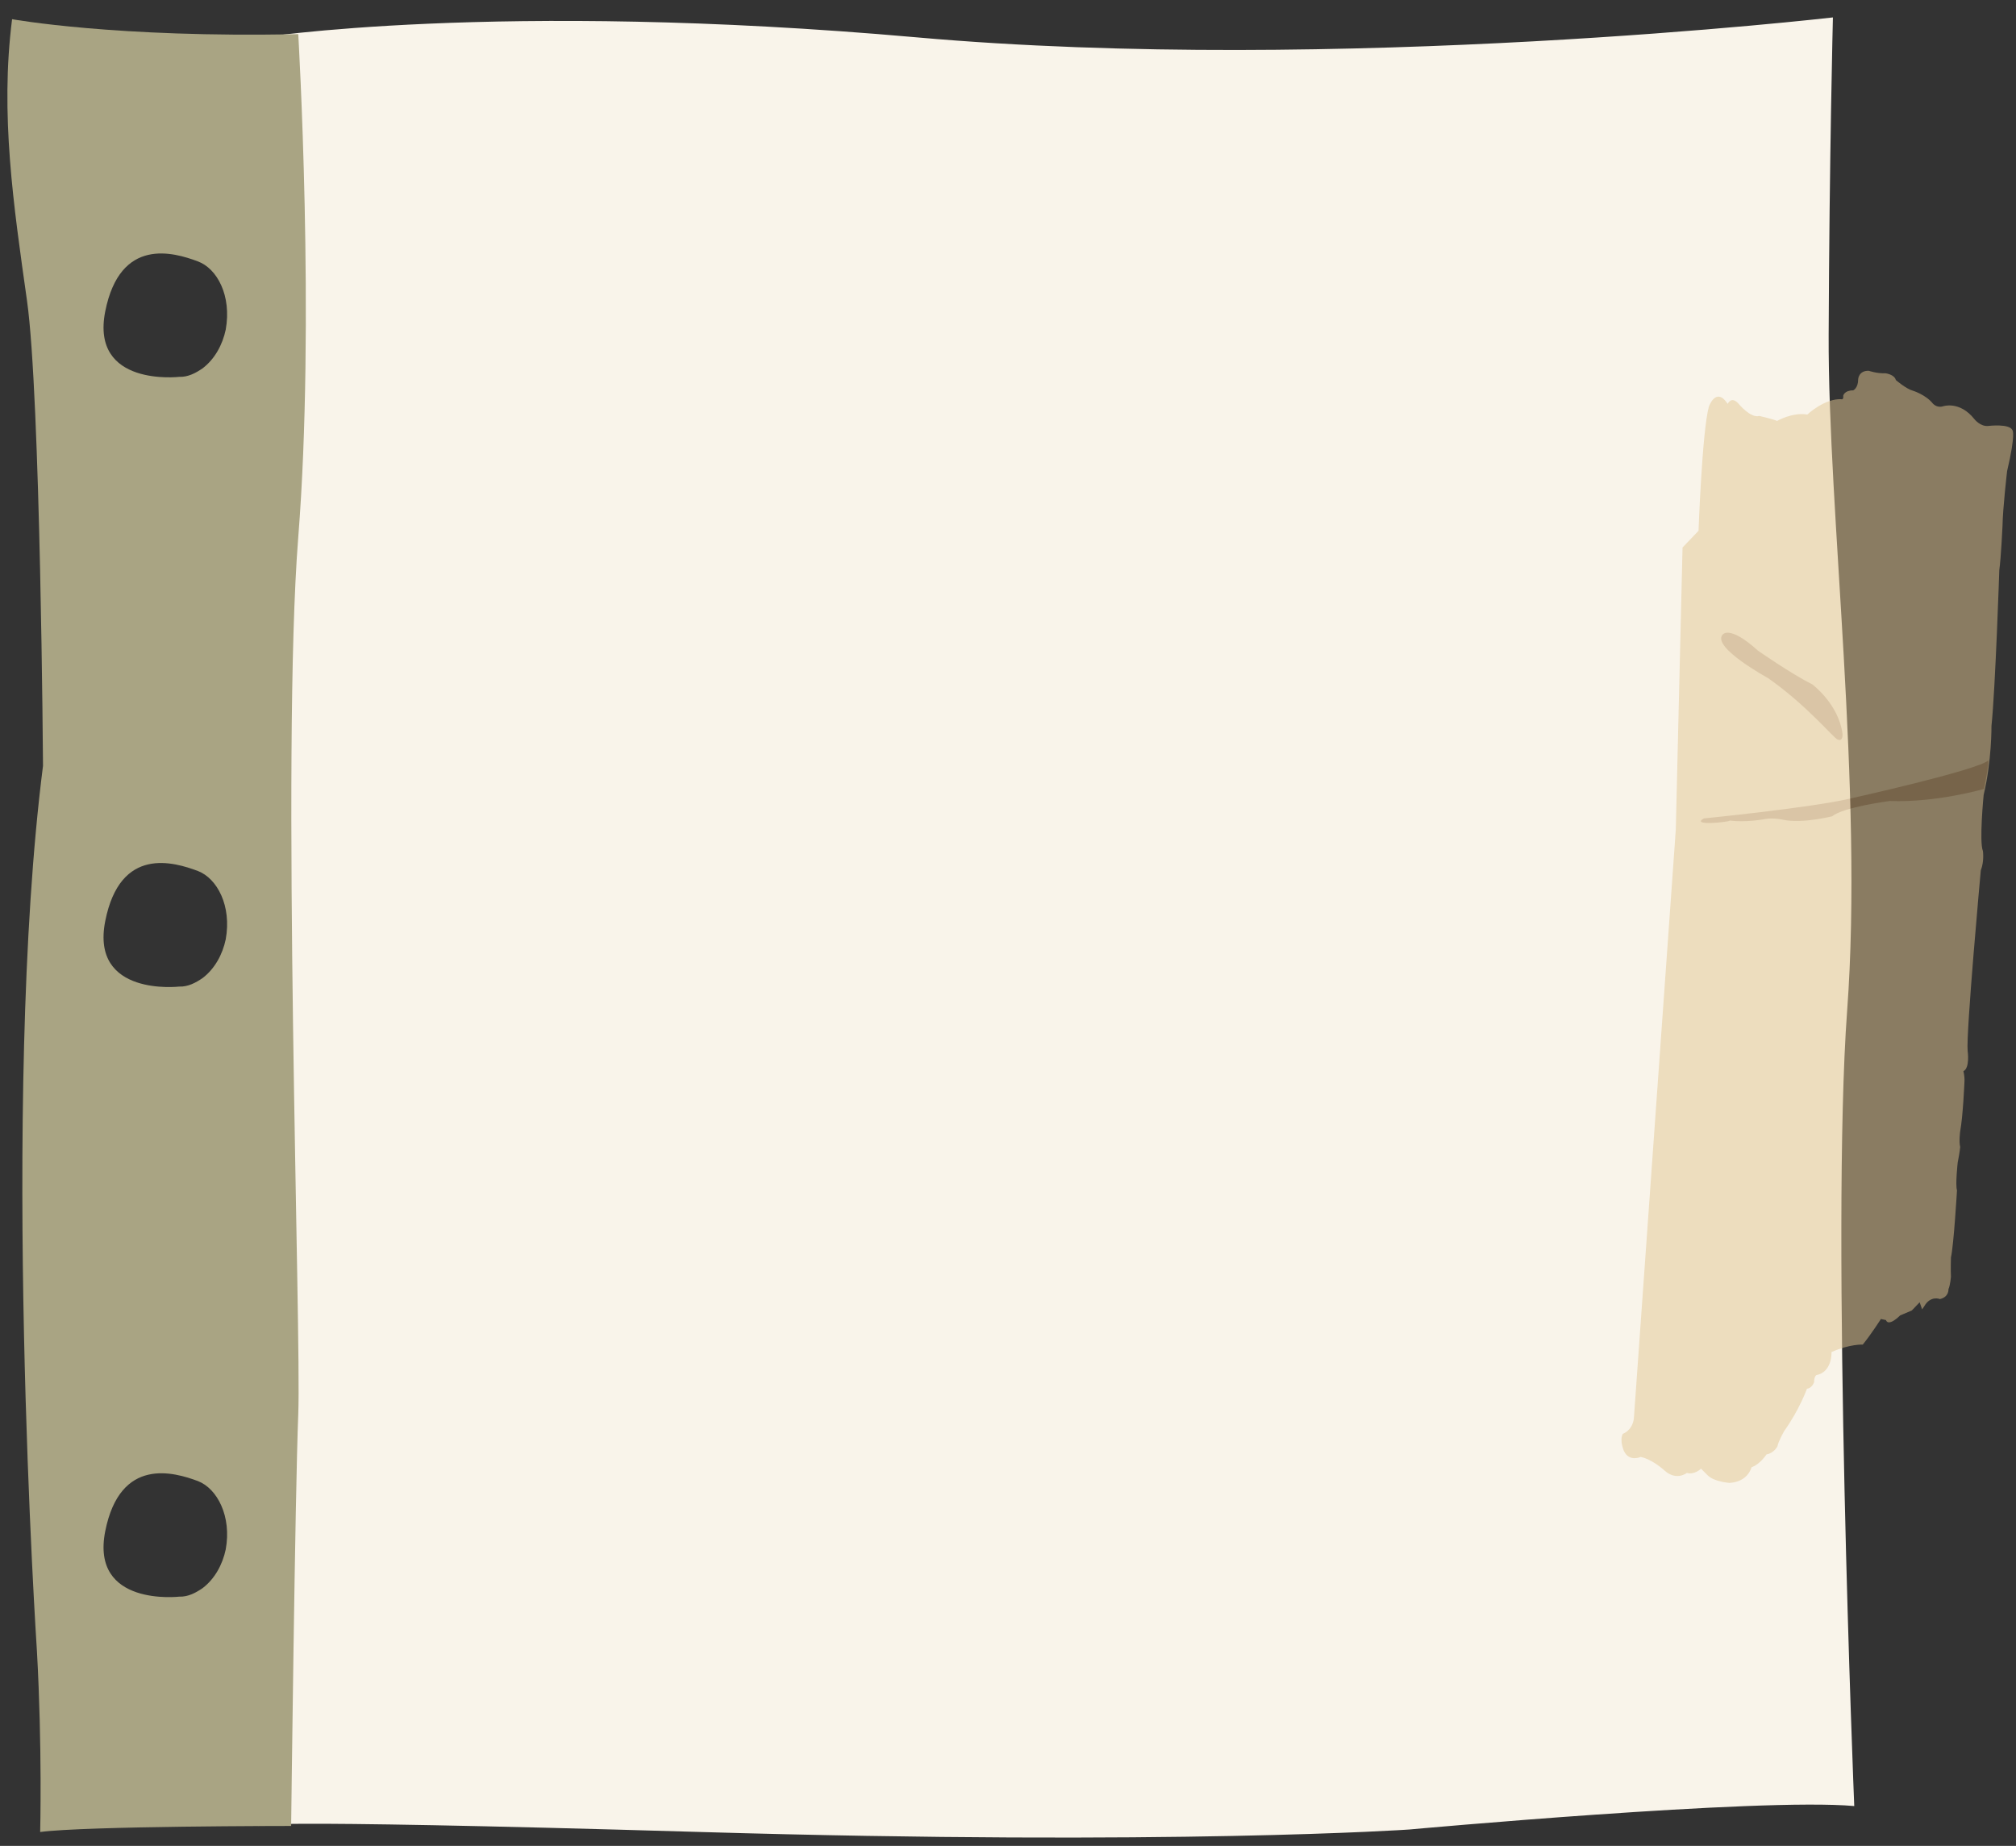
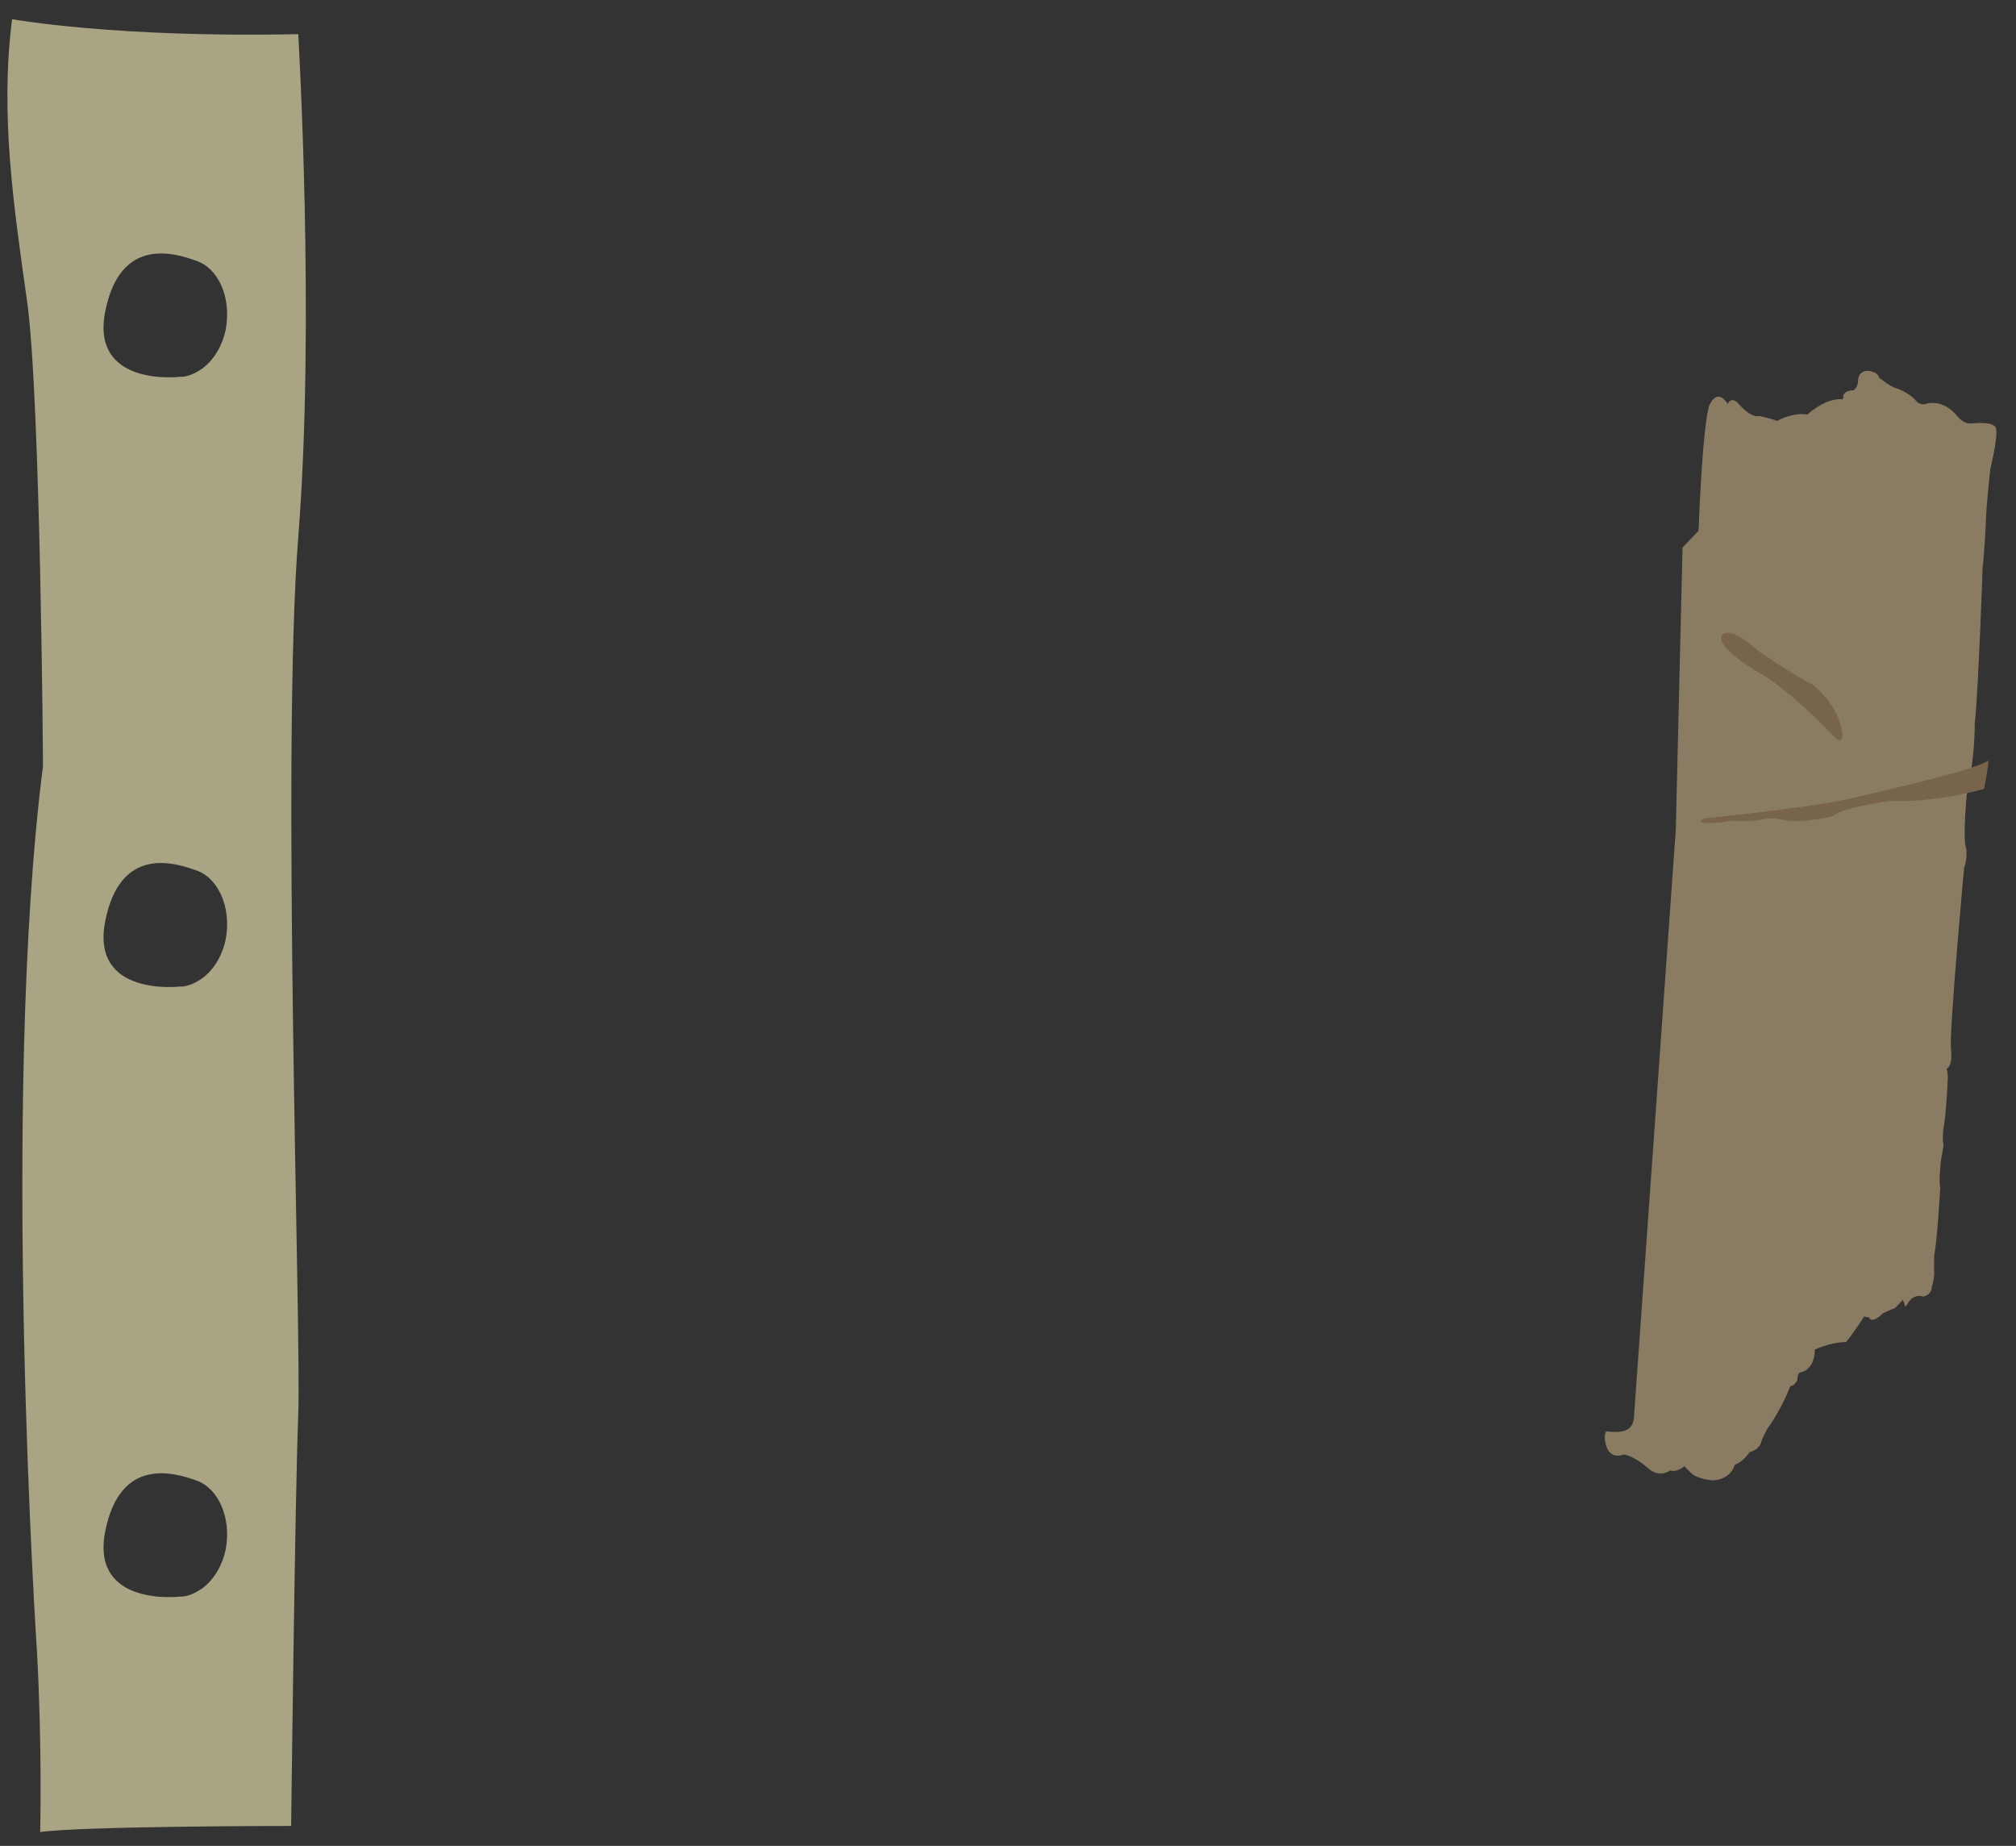
<svg xmlns="http://www.w3.org/2000/svg" height="519.2" preserveAspectRatio="xMidYMid meet" version="1.0" viewBox="-2.1 -4.8 567.1 519.2" width="567.1" zoomAndPan="magnify">
  <rect x="-2.1" y="-4.8" width="567.1" height="519.2" fill="#333333" stroke="none" />
  <g id="change1_1">
-     <path d="M71.7,105.3c8.3,44.7-3.7,308.6,0,355.6c0,0,2.6,35-1,47.9c0,0-8.4-2.2,124.4,1.7 c132.7,3.9,199.2-0.7,199.2-0.7s98.7-9,125.2-6.6c0,0-6.6-161.6-2-223.7s-5.4-140.1-5.2-190.1s1.2-89.3,1.2-89.3 S374.1,16.2,255.7,5.7S70.2,5.9,70.2,5.9S63.4,60.6,71.7,105.3z" fill="#F9F4EA" />
-   </g>
+     </g>
  <g id="change2_1">
    <path d="M81.8,146.3c4.8-60.5,0-141.5,0-141.5C30.6,5.9,1.3,0.6,1.3,0.6c-3.4,26.7,0.4,52.3,4.2,79.2 S10,210.6,10,210.6c-12,94.1-1.7,249.2-1.7,249.2c1.5,27,0.9,50.7,0.9,50.7c12.7-1.7,70.6-1.7,70.6-1.7s1.1-93.3,2-115.8 C82.7,370.4,77,206.8,81.8,146.3z M61.4,431c-0.9,4.3-3.1,8.3-6.5,10.9c-1.9,1.3-4.1,2.5-6.6,2.4c0,0-25,2.9-20.8-18.4 c4.2-21.1,19.4-16.6,26.1-14.1C59,413.9,63.1,421.7,61.4,431z M61.4,259.4c-0.9,4.3-3.1,8.3-6.5,10.9c-1.9,1.3-4.1,2.5-6.6,2.4 c0,0-25,2.9-20.8-18.4s19.4-16.6,26.1-14.1C59,242.3,63.1,250,61.4,259.4z M61.4,87.9c-0.9,4.3-3.1,8.3-6.5,10.9 c-1.9,1.3-4.1,2.5-6.6,2.4c0,0-25,2.9-20.8-18.4c4.2-21.1,19.3-16.6,26-14.1C59,70.7,63.1,78.4,61.4,87.9z" fill="#A9A483" />
  </g>
  <g opacity=".5">
    <g id="change3_1">
-       <path d="M457.5,394.3l11.8-165.7l1.9-79.4l4.5-4.7c0,0,1-27.9,2.9-34.9c0,0,2-5.8,5.3-0.8c0,0,1-2.3,3-0.1 c0,0,3.4,4.2,5.9,3.5c0,0,3.6,0.8,5,1.4c0,0,4.3-2.5,8.5-1.8c0,0,5-4.7,9.8-4.3c0,0,0.4,0,0.3-1c0,0,0.3-1.5,2.8-1.5 c0,0,1.4-0.6,1.4-3.1c0,0,0.1-2.5,3-2.4c0,0,2.3,0.8,4.7,0.7c0,0,2.5,0.3,2.9,1.9c0,0,2.9,2.5,4.8,3c0,0,3.6,1.1,5.6,3.6 c0,0,1.1,1.3,2.8,0.8c0,0,4.7-1.7,8.9,3.6c0,0,1.7,2.2,4,1.9c0,0,5.9-0.7,6.7,1.2c0,0,1,0.9-1.5,11.5c0,0-1.2,10.2-1.3,15.5 c0,0-0.4,8.7-0.9,12.4c0,0-1.1,33.3-2.2,43.8c0,0,0.1,9.8-2.2,19.4c0,0-1.3,13.2-0.2,15.8c0,0,0.4,2.9-0.6,5.4 c0,0-4.2,45.9-3.7,50.8c0,0,0.7,4.8-1.2,5.7c0,0,0.4,1.4,0.3,3c0,0-0.4,9.6-1.2,13.9c0,0-0.4,2.9,0,4.4c0,0-0.1,1.4-0.7,4.4 c0,0-0.7,6.3-0.2,7.8c0,0-0.9,15.4-1.7,18.9c0,0-0.1,3.6,0,5.4c0,0-0.2,2.5-0.7,3.5c0,0,0.2,2.2-2.4,2.8c0,0-2.6-1.1-4.4,2 l-0.6,0.9l-0.7-2l-2.2,2.3l-3.3,1.4c0,0-3.2,3.3-4,1.3l-1.4-0.3c0,0-2.6,4.1-5.1,7.2c0,0-3.6-0.2-8.8,2.1c0,0,0.3,5.6-4.3,6.5 c0,0-0.6,0.4-0.6,2c0,0-0.6,1.7-2,1.8c0,0-2.1,5.9-6.4,11.9c0,0-1.7,3-1.9,4.3c0,0-0.9,1.9-3.1,2.3c0,0-1.8,2.8-4.2,3.6 c0,0-0.9,4.1-6.2,4.4c0,0-4.3-0.3-6.1-2.1l-1.9-1.9c0,0-1.8,1.8-4,1.2c0,0-3,2.4-6.4-0.8c0,0-3.4-3.1-6.6-3.7c0,0-3.2,1.5-4.7-1.7 c0,0-1.3-2.9-0.3-4.8C454.7,398.4,457,397.5,457.5,394.3z" fill="#E1C591" />
+       <path d="M457.5,394.3l11.8-165.7l1.9-79.4l4.5-4.7c0,0,1-27.9,2.9-34.9c0,0,2-5.8,5.3-0.8c0,0,1-2.3,3-0.1 c0,0,3.4,4.2,5.9,3.5c0,0,3.6,0.8,5,1.4c0,0,4.3-2.5,8.5-1.8c0,0,5-4.7,9.8-4.3c0,0,0.4,0,0.3-1c0,0,0.3-1.5,2.8-1.5 c0,0,1.4-0.6,1.4-3.1c0,0,0.1-2.5,3-2.4c0,0,2.5,0.3,2.9,1.9c0,0,2.9,2.5,4.8,3c0,0,3.6,1.1,5.6,3.6 c0,0,1.1,1.3,2.8,0.8c0,0,4.7-1.7,8.9,3.6c0,0,1.7,2.2,4,1.9c0,0,5.9-0.7,6.7,1.2c0,0,1,0.9-1.5,11.5c0,0-1.2,10.2-1.3,15.5 c0,0-0.4,8.7-0.9,12.4c0,0-1.1,33.3-2.2,43.8c0,0,0.1,9.8-2.2,19.4c0,0-1.3,13.2-0.2,15.8c0,0,0.4,2.9-0.6,5.4 c0,0-4.2,45.9-3.7,50.8c0,0,0.7,4.8-1.2,5.7c0,0,0.4,1.4,0.3,3c0,0-0.4,9.6-1.2,13.9c0,0-0.4,2.9,0,4.4c0,0-0.1,1.4-0.7,4.4 c0,0-0.7,6.3-0.2,7.8c0,0-0.9,15.4-1.7,18.9c0,0-0.1,3.6,0,5.4c0,0-0.2,2.5-0.7,3.5c0,0,0.2,2.2-2.4,2.8c0,0-2.6-1.1-4.4,2 l-0.6,0.9l-0.7-2l-2.2,2.3l-3.3,1.4c0,0-3.2,3.3-4,1.3l-1.4-0.3c0,0-2.6,4.1-5.1,7.2c0,0-3.6-0.2-8.8,2.1c0,0,0.3,5.6-4.3,6.5 c0,0-0.6,0.4-0.6,2c0,0-0.6,1.7-2,1.8c0,0-2.1,5.9-6.4,11.9c0,0-1.7,3-1.9,4.3c0,0-0.9,1.9-3.1,2.3c0,0-1.8,2.8-4.2,3.6 c0,0-0.9,4.1-6.2,4.4c0,0-4.3-0.3-6.1-2.1l-1.9-1.9c0,0-1.8,1.8-4,1.2c0,0-3,2.4-6.4-0.8c0,0-3.4-3.1-6.6-3.7c0,0-3.2,1.5-4.7-1.7 c0,0-1.3-2.9-0.3-4.8C454.7,398.4,457,397.5,457.5,394.3z" fill="#E1C591" />
    </g>
    <g id="change4_1">
      <path d="M477.2,225.4c0,0,29.3-2.9,40.8-5.5c0,0,36-8,39.2-10.8c0,0,0.2,1.1-1.2,8c0,0-13.3,3.9-26.5,3.4 c0,0-13.1,1.7-16.2,4.3c0,0-8.3,2.1-13.7,1c0,0-2.9-0.7-5.3-0.2c0,0-5.3,1-9.8,0.4C484.6,226.4,473.2,227.6,477.2,225.4z" fill="#BC9661" />
    </g>
    <g id="change4_2">
      <path d="M514.8,203.2c-1-0.3-8.7-9.7-19.6-17.3c0,0-15.6-8.5-12.8-12.1c0,0,1.7-3.1,10,4.4c0,0,9.3,6.5,15.3,9.5 c0,0,7.4,5.5,8.5,13.9C516.2,201.7,516.4,203.9,514.8,203.2z" fill="#BC9661" />
    </g>
  </g>
</svg>